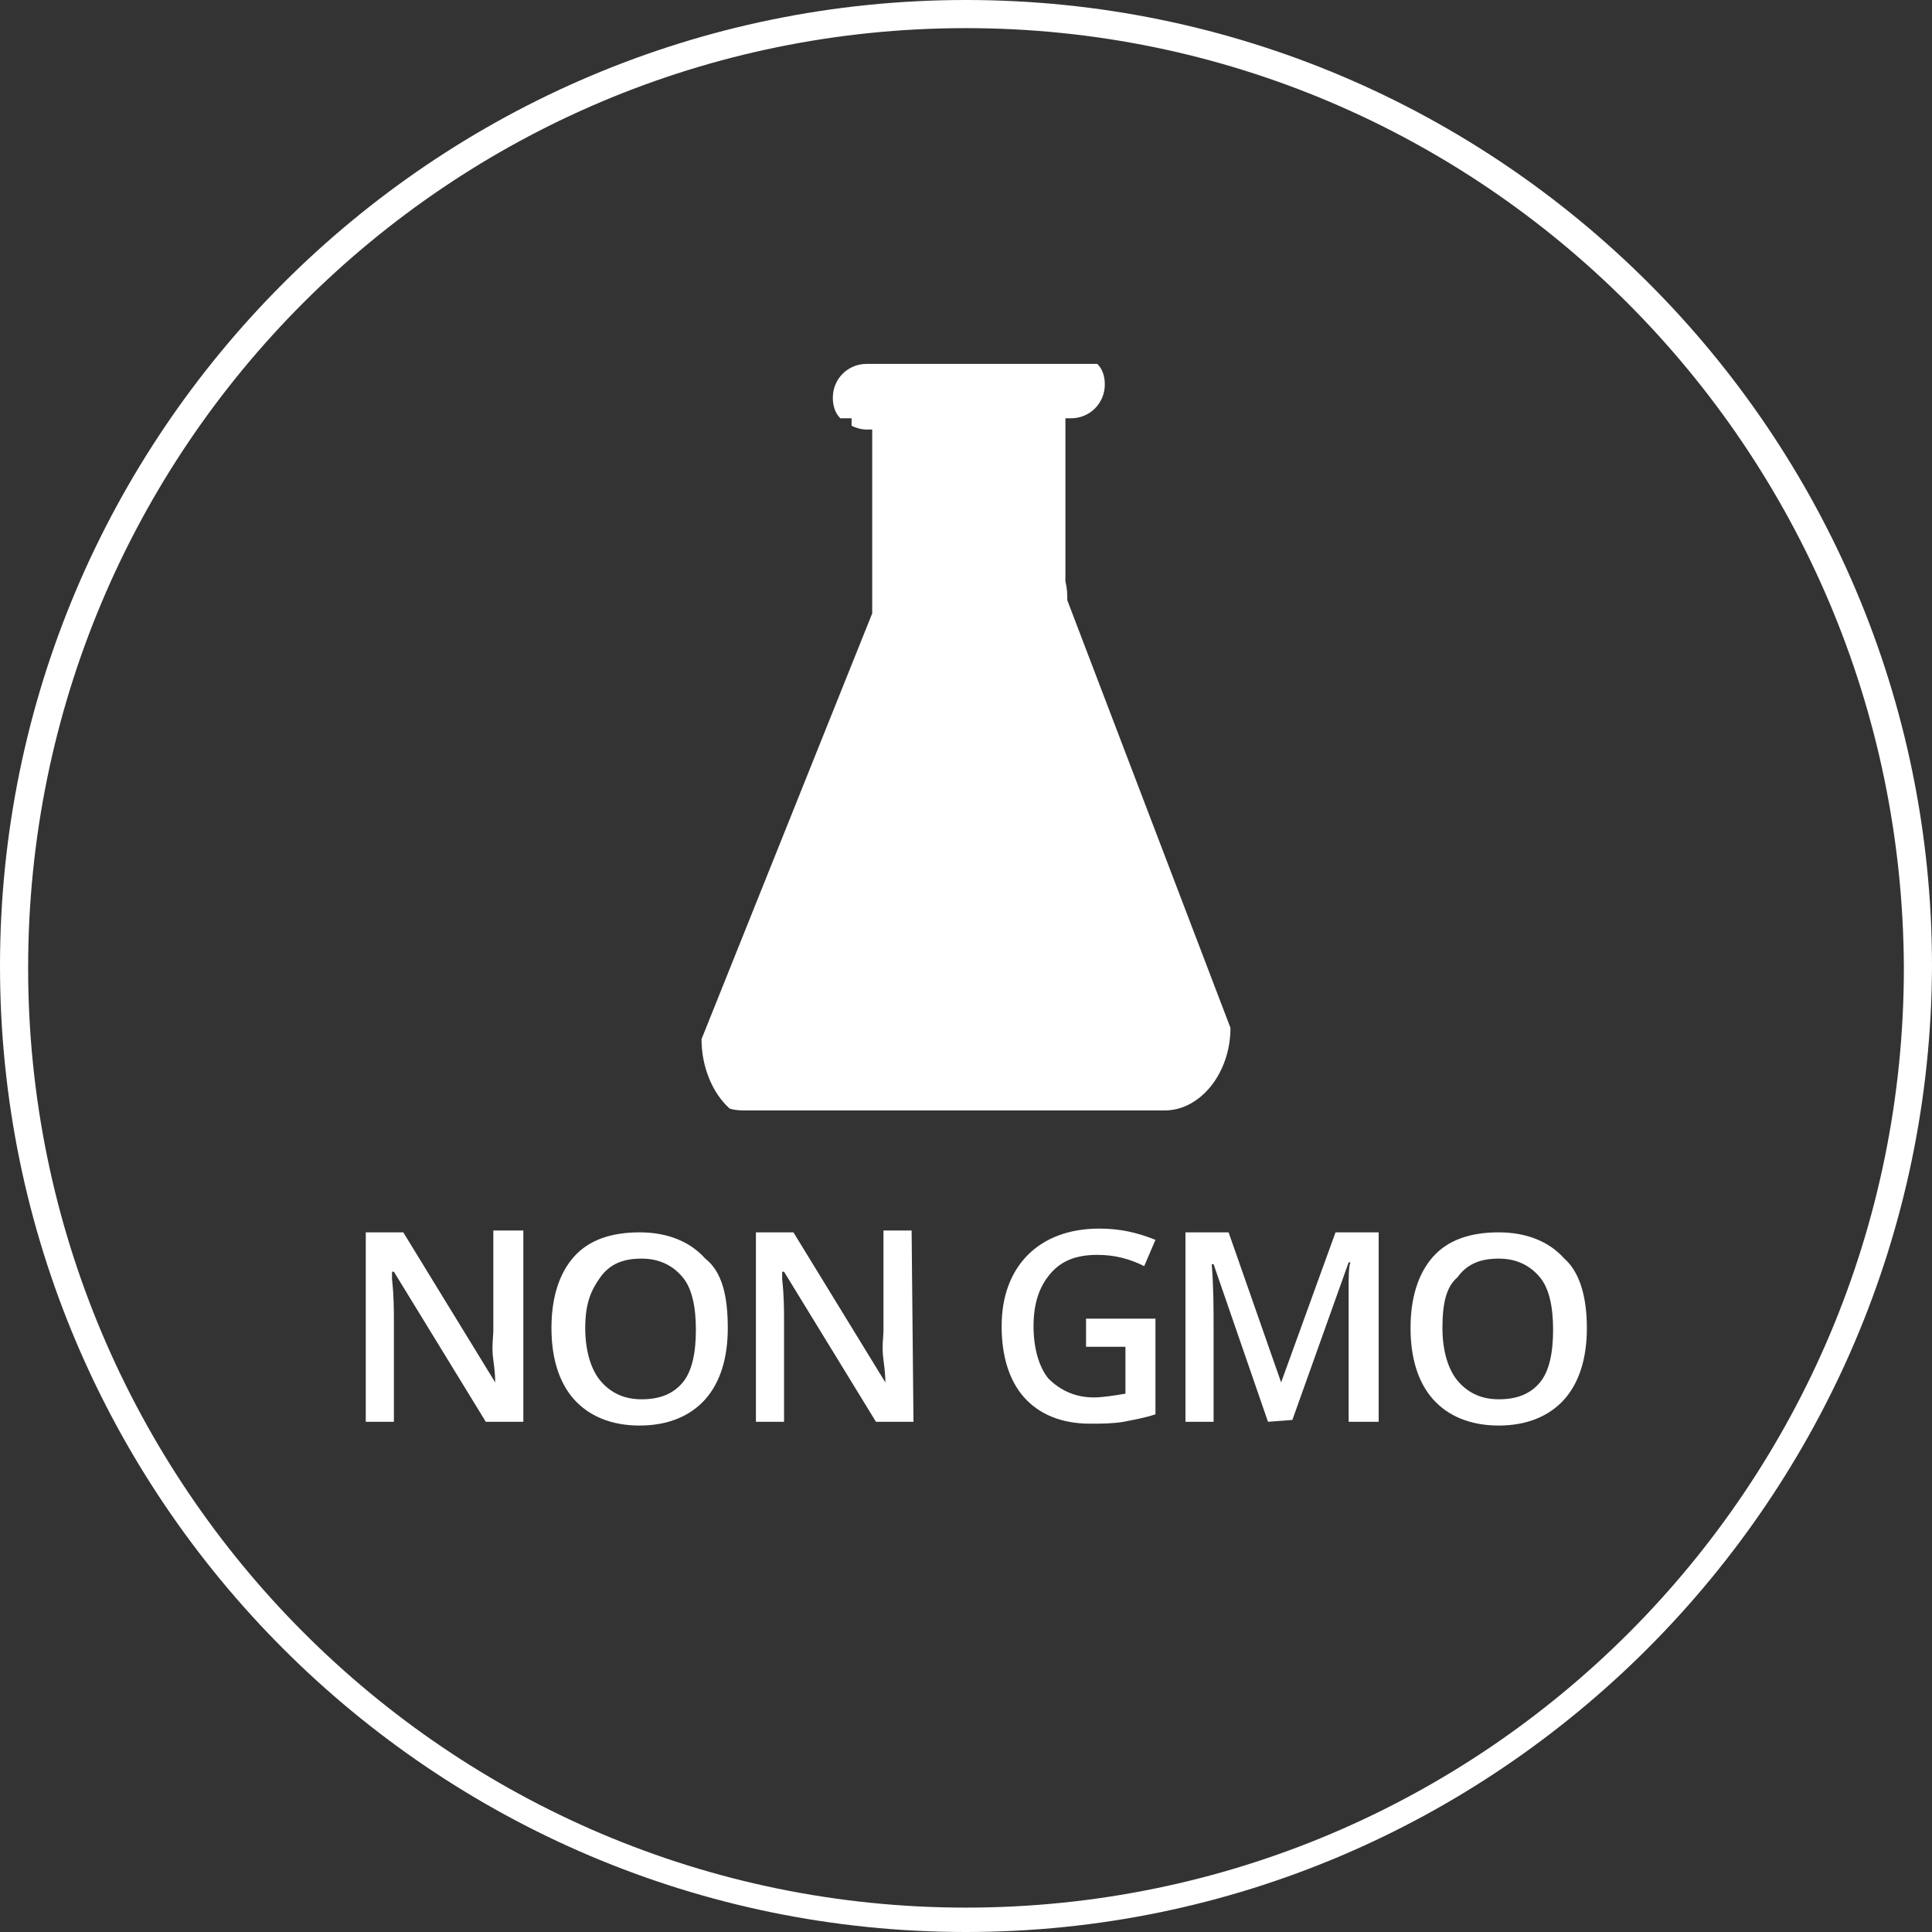
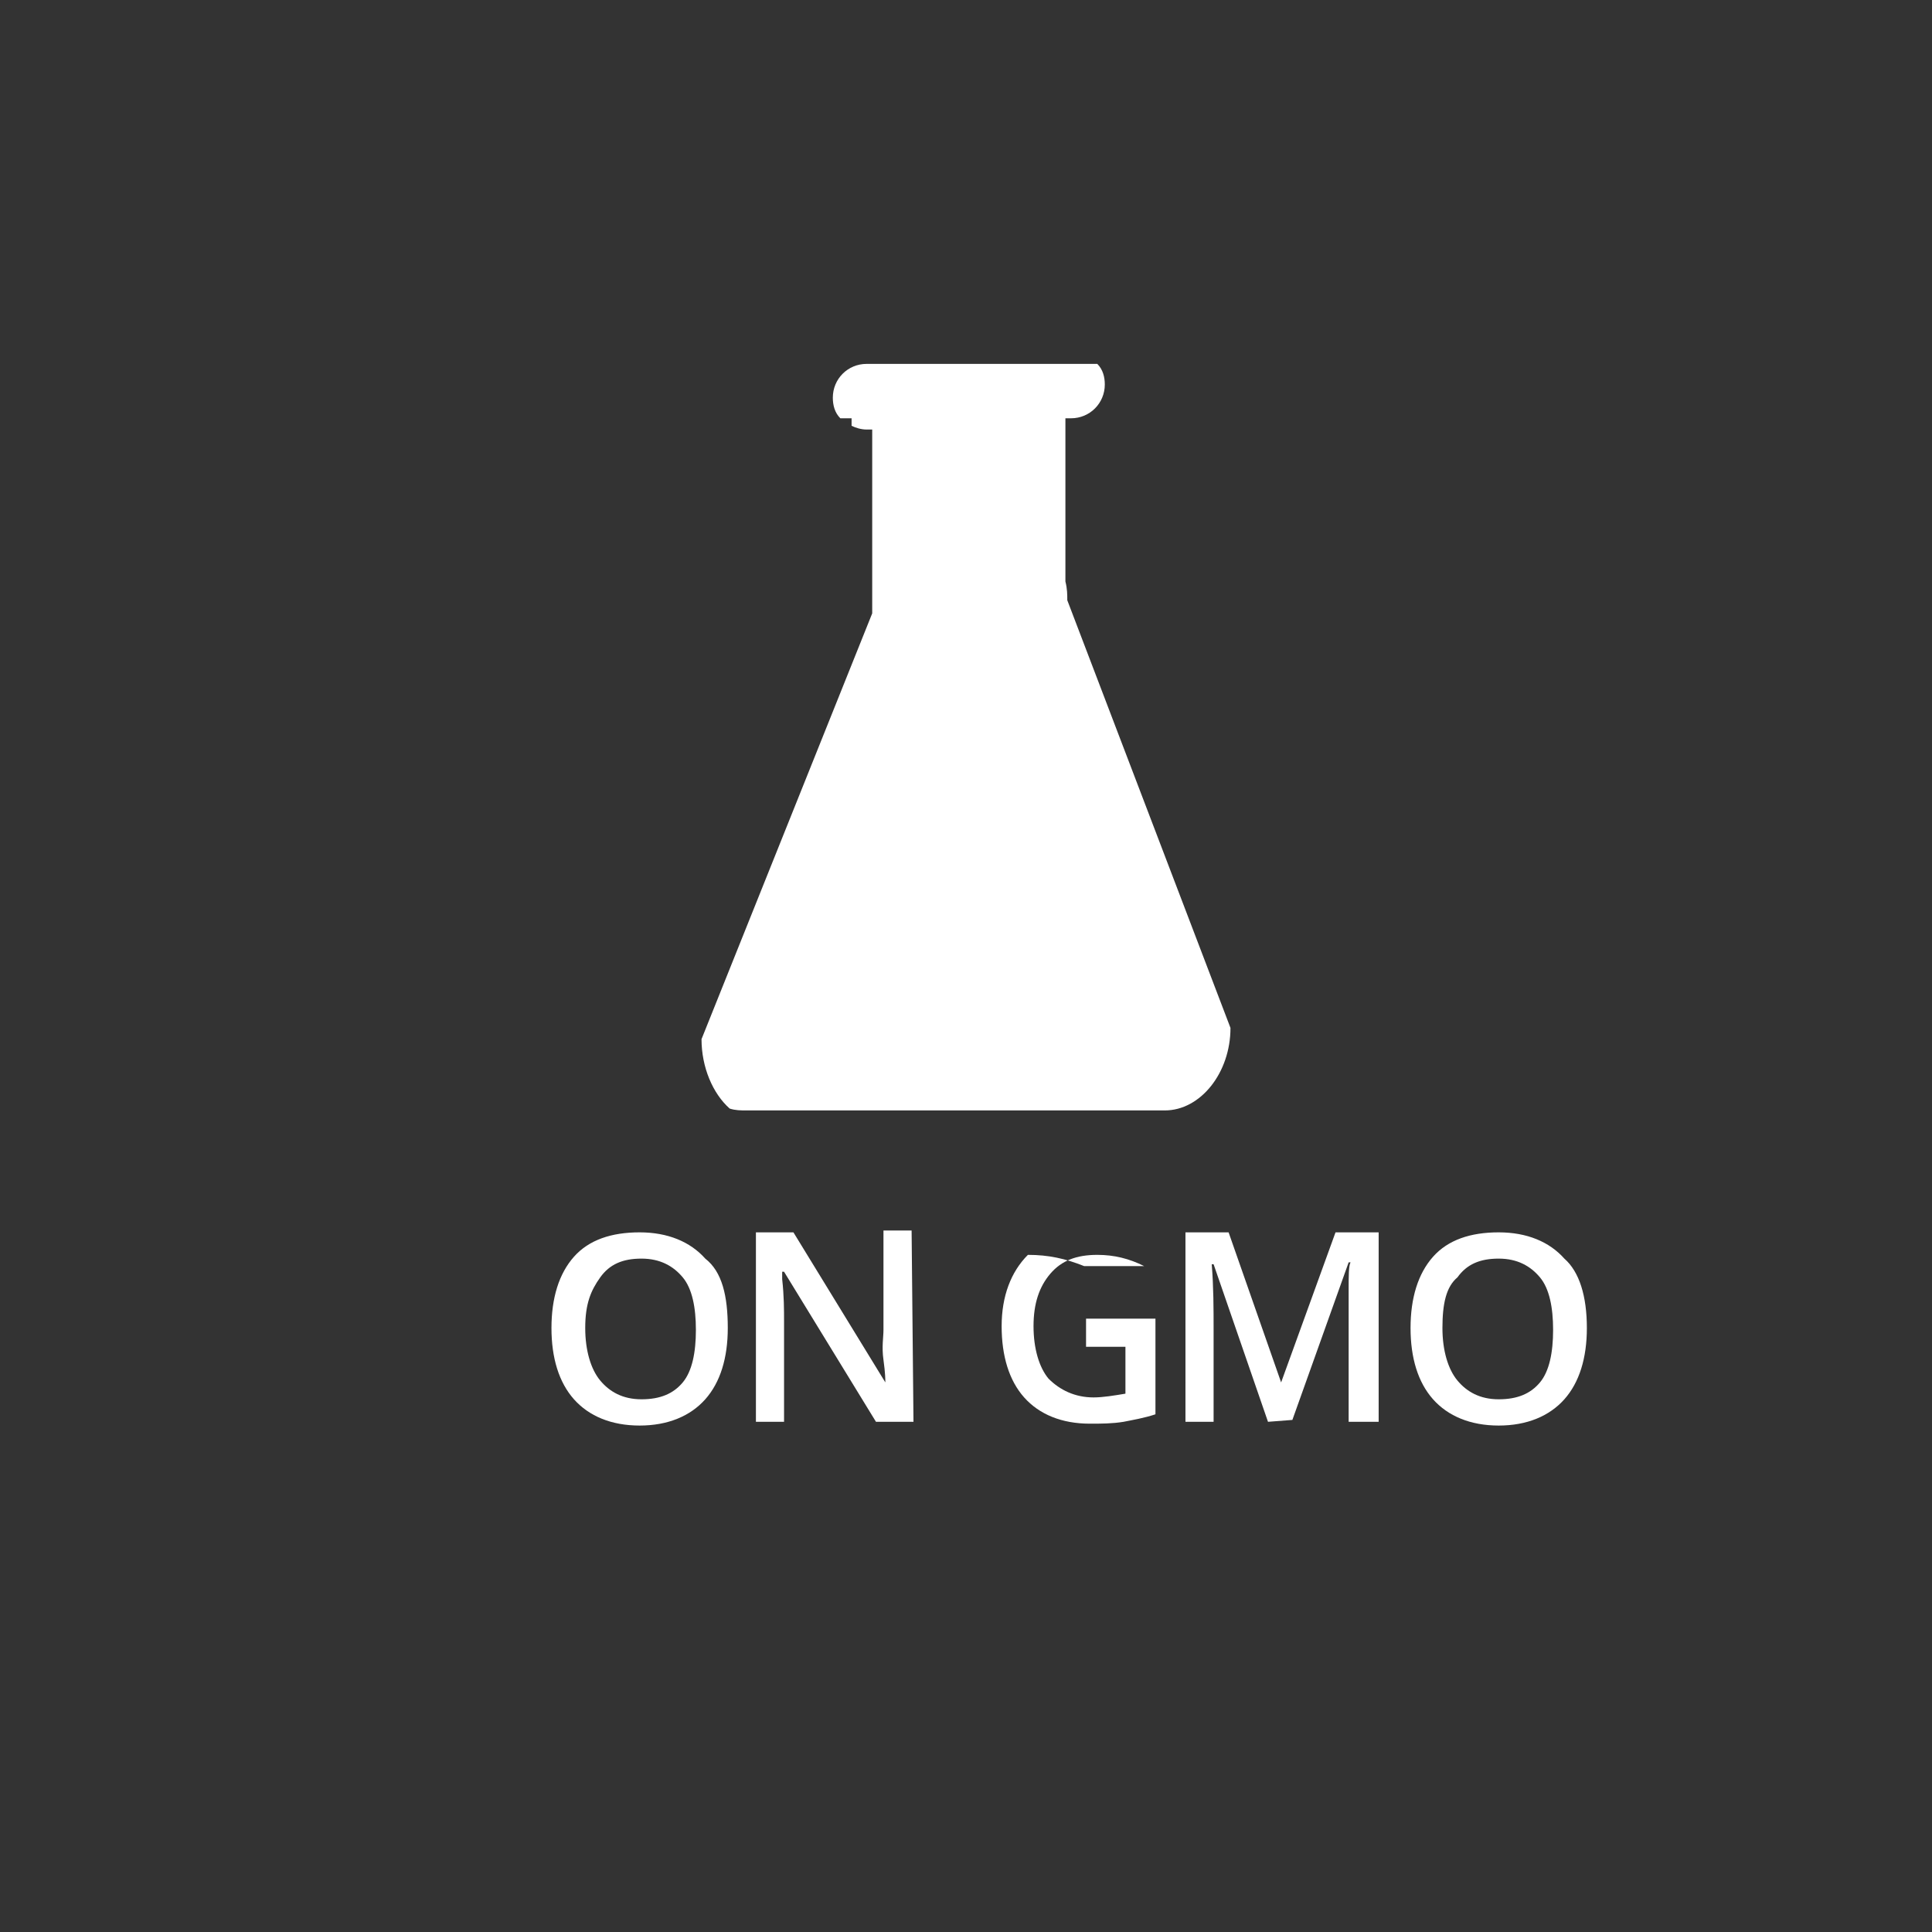
<svg xmlns="http://www.w3.org/2000/svg" xml:space="preserve" style="enable-background:new 0 0 103 103;" viewBox="0 0 103 103" height="103px" width="103px" y="0px" x="0px" version="1.1">
  <rect x="0" y="0" width="103" height="103" fill="#333333" stroke="none" />
  <style type="text/css">
	.st0{fill:#600007;}
	.st1{fill:url(#SVGID_1_);}
	.st2{fill:url(#SVGID_2_);}
	.st3{fill:url(#SVGID_3_);}
	.st4{fill:url(#SVGID_4_);}
	.st5{fill:url(#SVGID_5_);}
	.st6{fill:url(#SVGID_6_);}
	.st7{fill:url(#SVGID_7_);}
	.st8{fill:url(#SVGID_8_);}
	.st9{fill:url(#SVGID_9_);}
	.st10{fill:url(#SVGID_10_);}
	.st11{fill:url(#SVGID_11_);}
	.st12{fill:url(#SVGID_12_);}
	.st13{fill:url(#SVGID_13_);}
	.st14{fill:url(#SVGID_14_);}
	.st15{fill:url(#SVGID_15_);}
	.st16{fill:url(#SVGID_16_);}
	.st17{fill-rule:evenodd;clip-rule:evenodd;fill:#333333;}
	.st18{fill-rule:evenodd;clip-rule:evenodd;fill:#1A1A1A;}
	.st19{fill:#1A1A1A;}
	.st20{fill:none;stroke:#FFFFFF;stroke-width:2;stroke-miterlimit:10;}
	.st21{fill:none;stroke:#FFFFFF;stroke-width:0.75;stroke-miterlimit:10;}
	.st22{fill:#FF3A03;}
	.st23{fill:#FBB700;}
	.st24{fill:#FFDFAB;}
	.st25{fill:#9B000C;}
	.st26{fill:#300101;}
	.st27{fill:#FFFFFF;}
	.st28{fill:url(#SVGID_61_);}
	.st29{fill:url(#SVGID_62_);}
	.st30{fill:url(#SVGID_63_);}
	.st31{fill:url(#SVGID_64_);}
	.st32{fill:url(#SVGID_65_);}
	.st33{fill:url(#SVGID_66_);}
	.st34{fill:url(#SVGID_67_);}
	.st35{fill:url(#SVGID_68_);}
	.st36{fill:url(#SVGID_69_);}
	.st37{fill:url(#SVGID_70_);}
	.st38{fill:url(#SVGID_71_);}
	.st39{fill:url(#SVGID_72_);}
	.st40{fill:url(#SVGID_73_);}
	.st41{fill:url(#SVGID_74_);}
	.st42{fill:url(#SVGID_75_);}
	.st43{fill:url(#SVGID_76_);}
	.st44{fill:url(#SVGID_77_);}
	.st45{fill:url(#SVGID_78_);}
	.st46{fill:url(#SVGID_79_);}
	.st47{fill:url(#SVGID_80_);}
	.st48{fill:url(#SVGID_81_);}
	.st49{fill:url(#SVGID_82_);}
	.st50{fill:url(#SVGID_83_);}
	.st51{fill:url(#SVGID_84_);}
	.st52{fill:url(#SVGID_85_);}
	.st53{fill:url(#SVGID_86_);}
	.st54{fill:url(#SVGID_87_);}
	.st55{clip-path:url(#SVGID_89_);}
	.st56{fill:#040404;}
	.st57{fill:#B0000F;}
	.st58{fill:url(#SVGID_90_);}
	.st59{fill:url(#SVGID_91_);}
	.st60{fill:url(#SVGID_92_);}
	.st61{fill:url(#SVGID_93_);}
	.st62{fill:url(#SVGID_94_);}
	.st63{fill:url(#SVGID_95_);}
	.st64{fill:url(#SVGID_96_);}
	.st65{fill:url(#SVGID_97_);}
	.st66{fill:url(#SVGID_98_);}
	.st67{fill:url(#SVGID_99_);}
	.st68{fill:url(#SVGID_100_);}
	.st69{fill:url(#SVGID_101_);}
	.st70{fill:url(#SVGID_102_);}
	.st71{fill:url(#SVGID_103_);}
	.st72{fill:url(#SVGID_104_);}
	.st73{fill:url(#SVGID_105_);}
	.st74{fill:none;stroke:#FFFFFF;stroke-width:2;stroke-linecap:round;stroke-miterlimit:10;}
	.st75{fill:none;stroke:#FFFFFF;stroke-width:0.5;stroke-miterlimit:10;}
	.st76{fill:url(#SVGID_106_);}
	.st77{fill:url(#SVGID_107_);}
	.st78{fill:url(#SVGID_108_);}
	.st79{fill:url(#SVGID_111_);}
	.st80{opacity:0.6;fill:url(#SVGID_112_);}
	.st81{opacity:0.7;fill:url(#SVGID_113_);}
	.st82{fill:url(#SVGID_114_);}
	.st83{fill:url(#SVGID_115_);}
	.st84{fill:url(#SVGID_116_);}
	.st85{fill:url(#SVGID_117_);}
	.st86{fill:url(#SVGID_118_);}
	.st87{fill:url(#SVGID_119_);}
	.st88{fill:url(#SVGID_120_);}
	.st89{fill:url(#SVGID_121_);}
	.st90{fill:url(#SVGID_122_);}
	.st91{fill:url(#SVGID_123_);}
	.st92{fill:url(#SVGID_124_);}
	.st93{fill:url(#SVGID_125_);}
	.st94{fill:url(#SVGID_126_);}
	.st95{fill:url(#SVGID_127_);}
	.st96{fill:url(#SVGID_128_);}
	.st97{fill:url(#SVGID_129_);}
	.st98{fill:url(#SVGID_130_);}
	.st99{fill:url(#SVGID_131_);}
	.st100{fill:url(#SVGID_132_);}
	.st101{fill:url(#SVGID_133_);}
	.st102{fill:url(#SVGID_134_);}
	.st103{fill:url(#SVGID_135_);}
	.st104{fill:url(#SVGID_136_);}
	.st105{fill:url(#SVGID_137_);}
	.st106{fill:url(#SVGID_138_);}
	.st107{fill:url(#SVGID_139_);}
	.st108{fill:url(#SVGID_140_);}
	.st109{fill:url(#SVGID_141_);}
	.st110{fill:url(#SVGID_142_);}
	.st111{fill:url(#SVGID_143_);}
	.st112{fill:url(#SVGID_144_);}
	.st113{fill:url(#SVGID_145_);}
	.st114{fill:url(#SVGID_146_);}
	.st115{fill:url(#SVGID_147_);}
	.st116{fill:url(#SVGID_148_);}
	.st117{fill:url(#SVGID_149_);}
	.st118{fill:url(#SVGID_150_);}
	.st119{fill:url(#SVGID_151_);}
	.st120{fill:url(#SVGID_152_);}
	.st121{fill:url(#SVGID_153_);}
	.st122{fill:url(#SVGID_154_);}
	.st123{fill:url(#SVGID_155_);}
	.st124{fill:url(#SVGID_156_);}
	.st125{fill:url(#SVGID_157_);}
	.st126{fill:url(#SVGID_158_);}
	.st127{fill:url(#SVGID_159_);}
	.st128{fill:url(#SVGID_160_);}
	.st129{fill:url(#SVGID_161_);}
	.st130{fill:url(#SVGID_162_);}
	.st131{fill:url(#SVGID_163_);}
	.st132{fill:url(#SVGID_164_);}
	.st133{fill:url(#SVGID_165_);}
	.st134{fill:url(#SVGID_166_);}
	.st135{fill:url(#SVGID_167_);}
	.st136{fill:url(#SVGID_168_);}
	.st137{fill:url(#SVGID_171_);}
	.st138{fill:url(#SVGID_172_);}
	.st139{fill:url(#SVGID_173_);}
	.st140{fill:url(#SVGID_176_);}
	.st141{fill:url(#SVGID_177_);}
	.st142{fill:url(#SVGID_180_);}
	.st143{fill:url(#SVGID_181_);}
	.st144{fill:url(#SVGID_182_);}
	.st145{fill:url(#SVGID_183_);}
	.st146{opacity:0.6;fill:url(#SVGID_186_);}
	.st147{opacity:0.6;fill:url(#SVGID_187_);}
	.st148{fill:url(#SVGID_188_);}
	.st149{fill:url(#SVGID_189_);}
	.st150{fill:url(#SVGID_190_);}
	.st151{fill:url(#SVGID_191_);}
	.st152{fill:url(#SVGID_192_);}
	.st153{fill:url(#SVGID_193_);}
	.st154{fill:url(#SVGID_194_);}
	.st155{fill:url(#SVGID_195_);}
	.st156{fill:url(#SVGID_198_);}
	.st157{opacity:0.7;fill:url(#SVGID_199_);}
	.st158{fill:url(#SVGID_200_);}
	.st159{fill:url(#SVGID_203_);}
	.st160{opacity:0.6;fill:url(#SVGID_204_);}
	.st161{fill:url(#SVGID_205_);}
	.st162{fill:url(#SVGID_208_);}
	.st163{opacity:0.6;fill:url(#SVGID_209_);}
	.st164{fill:url(#SVGID_210_);}
	.st165{fill:url(#SVGID_211_);}
	.st166{fill:url(#SVGID_212_);}
	.st167{fill:url(#SVGID_213_);}
	.st168{fill:url(#SVGID_214_);}
	.st169{fill:url(#SVGID_215_);}
	.st170{fill:url(#SVGID_216_);}
	.st171{fill:url(#SVGID_217_);}
	.st172{fill:url(#SVGID_218_);}
	.st173{fill:url(#SVGID_219_);}
	.st174{fill:url(#SVGID_220_);}
	.st175{opacity:0.8;fill:url(#SVGID_221_);}
	.st176{fill:url(#SVGID_222_);}
	.st177{fill:url(#SVGID_223_);}
	.st178{fill:url(#SVGID_224_);}
	.st179{fill:url(#SVGID_225_);}
	.st180{fill:url(#SVGID_226_);}
	.st181{fill:url(#SVGID_227_);}
	.st182{fill:url(#SVGID_228_);}
	.st183{fill:url(#SVGID_229_);}
	.st184{fill:url(#SVGID_230_);}
	.st185{fill:url(#SVGID_231_);}
	.st186{fill:url(#SVGID_232_);}
	.st187{opacity:0.8;fill:url(#SVGID_233_);}
	.st188{fill:url(#SVGID_234_);}
	.st189{opacity:0.8;fill:url(#SVGID_235_);}
	.st190{fill:url(#SVGID_236_);}
	.st191{opacity:0.8;fill:url(#SVGID_237_);}
	.st192{fill:url(#SVGID_238_);}
	.st193{fill:url(#SVGID_239_);}
	.st194{fill:#F8BA0E;}
	.st195{fill:#FFFFFF;stroke:#E80000;stroke-miterlimit:10;}
	.st196{fill:#3E7D3B;}
	.st197{fill:none;stroke:#FFFFFF;stroke-width:1.413;stroke-linecap:square;stroke-linejoin:round;}
	.st198{fill:none;stroke:#FFFFFF;stroke-width:1.406;stroke-linecap:square;stroke-linejoin:round;}
	.st199{fill:#999999;}
	.st200{fill:none;stroke:#1A1A1A;stroke-width:2;stroke-linecap:round;stroke-linejoin:round;}
	.st201{fill:url(#SVGID_248_);}
	.st202{fill:#333333;}
	.st203{fill:url(#SVGID_249_);}
	.st204{fill:url(#SVGID_250_);}
	.st205{fill:url(#SVGID_251_);}
	.st206{fill:url(#SVGID_252_);}
	.st207{fill:url(#SVGID_253_);}
	.st208{fill:url(#SVGID_254_);}
	.st209{fill:url(#SVGID_255_);}
	.st210{fill:url(#SVGID_256_);}
	.st211{fill:url(#SVGID_257_);}
	.st212{fill:url(#SVGID_258_);}
	.st213{fill:url(#SVGID_259_);}
	.st214{fill:url(#SVGID_260_);}
	.st215{fill:url(#SVGID_261_);}
	.st216{fill:url(#SVGID_262_);}
	.st217{fill:url(#SVGID_263_);}
	.st218{fill:url(#SVGID_264_);}
	.st219{fill:url(#SVGID_265_);}
	.st220{fill:url(#SVGID_266_);}
	.st221{fill:url(#SVGID_267_);}
	.st222{fill:url(#SVGID_268_);}
	.st223{fill:url(#SVGID_269_);}
	.st224{fill:url(#SVGID_270_);}
	.st225{fill:url(#SVGID_271_);}
	.st226{fill:url(#SVGID_272_);}
	.st227{fill:url(#SVGID_273_);}
	.st228{fill:url(#SVGID_274_);}
	.st229{fill:url(#SVGID_275_);}
	.st230{fill:url(#SVGID_276_);}
	.st231{fill:url(#SVGID_277_);}
	.st232{fill:url(#SVGID_278_);}
	.st233{fill:url(#SVGID_279_);}
	.st234{fill:url(#SVGID_280_);}
	.st235{fill:url(#SVGID_281_);}
	.st236{fill:url(#SVGID_282_);}
	.st237{fill:url(#SVGID_283_);}
	.st238{fill:url(#SVGID_284_);}
	.st239{fill:url(#SVGID_285_);}
	.st240{fill:url(#SVGID_286_);}
	.st241{fill:url(#SVGID_287_);}
	.st242{fill:url(#SVGID_288_);}
	.st243{fill:#ED1C24;}
	.st244{fill:none;stroke:#210000;stroke-width:2;stroke-linecap:round;stroke-linejoin:round;}
	.st245{fill:#007DC1;}
	.st246{fill:#FBB930;}
	.st247{fill-rule:evenodd;clip-rule:evenodd;fill:#FF9900;}
	.st248{fill-rule:evenodd;clip-rule:evenodd;fill:#FFFFFF;}
	.st249{fill:#CD0404;}
	.st250{fill:#CD0505;}
	.st251{fill:#CC0101;}
	.st252{fill:#E33238;}
	.st253{fill:#3566AE;}
	.st254{fill:#F1AD1C;}
	.st255{fill:#84B840;}
	.st256{fill:url(#SVGID_289_);}
	.st257{fill:url(#SVGID_290_);}
	.st258{opacity:0.85;fill:none;stroke:url(#SVGID_291_);stroke-width:0.36;stroke-miterlimit:10;}
	.st259{fill:url(#SVGID_292_);}
	.st260{opacity:0.85;fill:none;stroke:url(#SVGID_293_);stroke-width:0.36;stroke-miterlimit:10;}
	.st261{opacity:0.85;fill:none;stroke:url(#SVGID_294_);stroke-width:0.36;stroke-miterlimit:10;}
	.st262{fill:url(#SVGID_295_);}
	.st263{fill:url(#SVGID_296_);}
	.st264{opacity:0.85;fill:none;stroke:url(#SVGID_297_);stroke-width:0.385;stroke-miterlimit:10;}
	.st265{fill:url(#SVGID_298_);}
	.st266{opacity:0.85;fill:none;stroke:url(#SVGID_299_);stroke-width:0.385;stroke-miterlimit:10;}
	.st267{opacity:0.85;fill:none;stroke:url(#SVGID_300_);stroke-width:0.385;stroke-miterlimit:10;}
	.st268{fill:url(#SVGID_301_);stroke:url(#SVGID_302_);stroke-width:2;stroke-miterlimit:10;}
	.st269{fill:url(#SVGID_303_);}
	.st270{fill:url(#SVGID_304_);}
	.st271{fill:url(#SVGID_305_);stroke:url(#SVGID_306_);stroke-width:3.089;stroke-miterlimit:10;}
	.st272{fill:url(#SVGID_307_);}
	.st273{fill:url(#SVGID_308_);}
	.st274{fill:url(#SVGID_309_);stroke:url(#SVGID_310_);stroke-width:3.089;stroke-miterlimit:10;}
	.st275{fill:url(#SVGID_311_);}
	.st276{fill:url(#SVGID_312_);}
	.st277{fill:url(#SVGID_313_);stroke:url(#SVGID_314_);stroke-width:2.963;stroke-miterlimit:10;}
	.st278{fill:url(#SVGID_315_);}
	.st279{fill:url(#SVGID_316_);}
	.st280{fill:url(#SVGID_317_);}
	.st281{fill:url(#SVGID_318_);}
	.st282{fill:url(#SVGID_319_);}
	.st283{fill:url(#SVGID_320_);}
	.st284{fill-rule:evenodd;clip-rule:evenodd;fill:#440000;}
	.st285{fill:url(#SVGID_321_);}
	.st286{fill:url(#SVGID_322_);}
	.st287{fill:url(#SVGID_323_);}
	.st288{fill:url(#SVGID_324_);}
	.st289{fill:url(#SVGID_325_);}
	.st290{fill:url(#SVGID_328_);}
	.st291{fill:url(#SVGID_329_);}
	.st292{fill:url(#SVGID_330_);}
	.st293{fill:url(#SVGID_333_);}
	.st294{fill:url(#SVGID_334_);}
	.st295{fill:url(#SVGID_337_);}
	.st296{fill:url(#SVGID_338_);}
	.st297{fill:url(#SVGID_339_);}
	.st298{fill:url(#SVGID_340_);}
	.st299{opacity:0.6;fill:url(#SVGID_343_);}
	.st300{opacity:0.6;fill:url(#SVGID_344_);}
	.st301{fill:url(#SVGID_345_);}
	.st302{fill:url(#SVGID_346_);}
	.st303{fill:url(#SVGID_347_);}
	.st304{fill:url(#SVGID_348_);}
	.st305{fill:url(#SVGID_349_);}
	.st306{fill:url(#SVGID_352_);}
	.st307{opacity:0.6;fill:url(#SVGID_353_);}
	.st308{opacity:0.7;fill:url(#SVGID_354_);}
	.st309{fill:url(#SVGID_355_);}
	.st310{fill:url(#SVGID_356_);}
	.st311{fill:url(#SVGID_357_);}
	.st312{fill:url(#SVGID_358_);}
	.st313{fill:url(#SVGID_359_);}
	.st314{fill:url(#SVGID_360_);}
	.st315{fill:url(#SVGID_363_);}
	.st316{opacity:0.7;fill:url(#SVGID_364_);}
	.st317{fill:url(#SVGID_365_);}
	.st318{fill:url(#SVGID_368_);}
	.st319{opacity:0.6;fill:url(#SVGID_369_);}
	.st320{fill:url(#SVGID_370_);}
	.st321{fill:url(#SVGID_373_);}
	.st322{opacity:0.6;fill:url(#SVGID_374_);}
	.st323{fill:url(#SVGID_375_);}
	.st324{fill:url(#SVGID_388_);}
	.st325{fill:url(#SVGID_389_);}
	.st326{fill:url(#SVGID_390_);}
	.st327{fill:url(#SVGID_391_);}
	.st328{clip-path:url(#SVGID_393_);}
	.st329{clip-path:url(#SVGID_395_);}
	.st330{fill:url(#SVGID_396_);}
	.st331{fill:url(#SVGID_397_);}
	.st332{fill:url(#SVGID_398_);}
	.st333{fill:url(#SVGID_399_);}
	.st334{fill:url(#SVGID_400_);}
	.st335{fill:url(#SVGID_401_);}
	.st336{fill:url(#SVGID_402_);}
	.st337{fill:url(#SVGID_403_);}
	.st338{fill:url(#SVGID_404_);}
	.st339{fill:url(#SVGID_405_);}
	.st340{fill:url(#SVGID_406_);}
	.st341{fill:url(#SVGID_407_);}
	.st342{fill:url(#SVGID_408_);}
	.st343{fill:url(#SVGID_409_);}
	.st344{fill:url(#SVGID_410_);}
	.st345{fill:url(#SVGID_411_);}
	.st346{fill:url(#SVGID_412_);}
	.st347{fill:url(#SVGID_413_);}
	.st348{fill:url(#SVGID_414_);}
	.st349{fill:url(#SVGID_415_);}
	.st350{fill:url(#SVGID_416_);}
	.st351{fill:url(#SVGID_417_);}
	.st352{fill:url(#SVGID_418_);}
	.st353{clip-path:url(#SVGID_420_);}
	.st354{fill:url(#SVGID_421_);}
	.st355{fill:url(#SVGID_422_);}
	.st356{fill:url(#SVGID_423_);}
	.st357{fill:url(#SVGID_426_);}
	.st358{opacity:0.6;fill:url(#SVGID_427_);}
	.st359{opacity:0.7;fill:url(#SVGID_428_);}
	.st360{clip-path:url(#SVGID_430_);}
	.st361{fill:url(#SVGID_431_);}
	.st362{fill:url(#SVGID_432_);}
	.st363{fill:url(#SVGID_433_);}
	.st364{fill:url(#SVGID_434_);}
	.st365{fill:url(#SVGID_435_);}
	.st366{fill:url(#SVGID_436_);}
	.st367{fill:url(#SVGID_439_);}
	.st368{opacity:0.7;fill:url(#SVGID_440_);}
	.st369{fill:url(#SVGID_441_);}
	.st370{fill:url(#SVGID_444_);}
	.st371{opacity:0.6;fill:url(#SVGID_445_);}
	.st372{fill:url(#SVGID_446_);}
	.st373{fill:url(#SVGID_449_);}
	.st374{opacity:0.6;fill:url(#SVGID_450_);}
	.st375{fill:url(#SVGID_451_);}
	.st376{clip-path:url(#SVGID_453_);}
	.st377{fill:url(#SVGID_454_);}
	.st378{fill:url(#SVGID_455_);}
	.st379{fill:url(#SVGID_456_);}
	.st380{fill:url(#SVGID_457_);}
	.st381{fill:url(#SVGID_458_);}
	.st382{fill:url(#SVGID_461_);}
	.st383{fill:url(#SVGID_462_);}
	.st384{fill:url(#SVGID_463_);}
	.st385{fill:url(#SVGID_466_);}
	.st386{fill:url(#SVGID_467_);}
	.st387{fill:url(#SVGID_470_);}
	.st388{fill:url(#SVGID_471_);}
	.st389{fill:url(#SVGID_472_);}
	.st390{fill:url(#SVGID_473_);}
	.st391{opacity:0.6;fill:url(#SVGID_476_);}
	.st392{opacity:0.6;fill:url(#SVGID_477_);}
	.st393{fill:url(#SVGID_478_);}
	.st394{fill:url(#SVGID_479_);}
	.st395{clip-path:url(#SVGID_481_);}
	.st396{clip-path:url(#SVGID_483_);}
	.st397{clip-path:url(#SVGID_485_);}
</style>
  <g id="Layer_2">
    <g>
      <g>
        <path d="M56.9,32c0-0.3,0-0.6-0.1-1v-8.7h0.3c1,0,1.8-0.8,1.8-1.8c0-0.4-0.1-0.8-0.4-1.1c-0.1,0-0.2,0-0.3,0h-12     c-1,0-1.8,0.8-1.8,1.8c0,0.4,0.1,0.8,0.4,1.1c0.1,0,0.2,0,0.3,0h0.3v0.4c0.2,0.1,0.5,0.2,0.8,0.2h0.3v9.8l-9.1,22.7     c0,1.5,0.6,2.9,1.5,3.7c0.3,0.1,0.6,0.1,0.9,0.1h22.3c1.9,0,3.5-2,3.5-4.4L56.9,32z" class="st27" />
        <g>
-           <path d="M51.5,103C23.1,103,0,79.9,0,51.5C0,23.1,23.1,0,51.5,0C79.9,0,103,23.1,103,51.5      C102.9,79.9,79.8,103,51.5,103z M51.5,1.5c-27.6,0-50,22.4-50,50.1c0,27.6,22.4,50.1,50,50.1c27.6,0,50-22.4,50-50.1      C101.4,23.9,79,1.5,51.5,1.5z" class="st27" />
-         </g>
+           </g>
        <g>
-           <path d="M27.9,75.8h-2l-4.9-8h-0.1v0.4c0.1,0.9,0.1,1.6,0.1,2.3v5.3h-1.5V65.7h2l4.9,8l0,0c0-0.1,0-0.5-0.1-1.2      c-0.1-0.7,0-1.2,0-1.6v-5.3h1.6V75.8z" class="st27" />
          <path d="M38.8,70.8c0,1.6-0.4,2.9-1.2,3.8c-0.8,0.9-2,1.4-3.5,1.4c-1.5,0-2.7-0.5-3.5-1.4      c-0.8-0.9-1.2-2.2-1.2-3.8c0-1.6,0.4-2.9,1.2-3.8c0.8-0.9,2-1.3,3.5-1.3c1.5,0,2.7,0.5,3.5,1.4C38.5,67.8,38.8,69.1,38.8,70.8z       M31.2,70.8c0,1.2,0.3,2.2,0.8,2.8c0.5,0.6,1.2,1,2.2,1s1.7-0.3,2.2-0.9c0.5-0.6,0.7-1.6,0.7-2.8c0-1.2-0.2-2.2-0.7-2.8      c-0.5-0.6-1.2-1-2.2-1s-1.7,0.3-2.2,1C31.5,68.8,31.2,69.5,31.2,70.8z" class="st27" />
          <path d="M48.7,75.8h-2l-4.9-8h-0.1v0.4c0.1,0.9,0.1,1.6,0.1,2.3v5.3h-1.5V65.7h2l4.9,8l0,0c0-0.1,0-0.5-0.1-1.2      c-0.1-0.7,0-1.2,0-1.6v-5.3h1.5L48.7,75.8L48.7,75.8z" class="st27" />
-           <path d="M57.9,70.3h3.7v5.1c-0.6,0.2-1.2,0.3-1.7,0.4c-0.6,0.1-1.2,0.1-1.8,0.1c-1.5,0-2.7-0.5-3.5-1.4      c-0.8-0.9-1.2-2.2-1.2-3.8c0-1.6,0.5-2.9,1.4-3.8c0.9-0.9,2.2-1.4,3.8-1.4c1.1,0,2,0.2,3,0.6L61,67.5c-0.8-0.4-1.6-0.6-2.5-0.6      c-1.1,0-1.9,0.3-2.5,1c-0.6,0.7-0.9,1.6-0.9,2.8c0,1.2,0.3,2.2,0.8,2.8c0.6,0.6,1.4,1,2.4,1c0.5,0,1.1-0.1,1.7-0.2v-2.5h-2.1      L57.9,70.3z" class="st27" />
+           <path d="M57.9,70.3h3.7v5.1c-0.6,0.2-1.2,0.3-1.7,0.4c-0.6,0.1-1.2,0.1-1.8,0.1c-1.5,0-2.7-0.5-3.5-1.4      c-0.8-0.9-1.2-2.2-1.2-3.8c0-1.6,0.5-2.9,1.4-3.8c1.1,0,2,0.2,3,0.6L61,67.5c-0.8-0.4-1.6-0.6-2.5-0.6      c-1.1,0-1.9,0.3-2.5,1c-0.6,0.7-0.9,1.6-0.9,2.8c0,1.2,0.3,2.2,0.8,2.8c0.6,0.6,1.4,1,2.4,1c0.5,0,1.1-0.1,1.7-0.2v-2.5h-2.1      L57.9,70.3z" class="st27" />
          <path d="M67.6,75.8l-2.9-8.4h-0.1c0.1,1.2,0.1,2.4,0.1,3.5v4.9h-1.5V65.7h2.3l2.8,8l0,0l2.9-8h2.3v10.1h-1.6v-5      c0-0.5,0-1.2,0-2s0-1.3,0.1-1.5h-0.1l-3,8.4L67.6,75.8L67.6,75.8z" class="st27" />
          <path d="M84.6,70.8c0,1.6-0.4,2.9-1.2,3.8c-0.8,0.9-2,1.4-3.5,1.4c-1.5,0-2.7-0.5-3.5-1.4s-1.2-2.2-1.2-3.8      c0-1.6,0.4-2.9,1.2-3.8s2-1.3,3.5-1.3c1.5,0,2.7,0.5,3.5,1.4C84.2,67.8,84.6,69.1,84.6,70.8z M76.9,70.8c0,1.2,0.3,2.2,0.8,2.8      c0.5,0.6,1.2,1,2.2,1c1,0,1.7-0.3,2.2-0.9c0.5-0.6,0.7-1.6,0.7-2.8c0-1.2-0.2-2.2-0.7-2.8c-0.5-0.6-1.2-1-2.2-1      c-1,0-1.7,0.3-2.2,1C77.1,68.6,76.9,69.5,76.9,70.8z" class="st27" />
        </g>
      </g>
    </g>
  </g>
  <g id="Layer_1">
</g>
</svg>